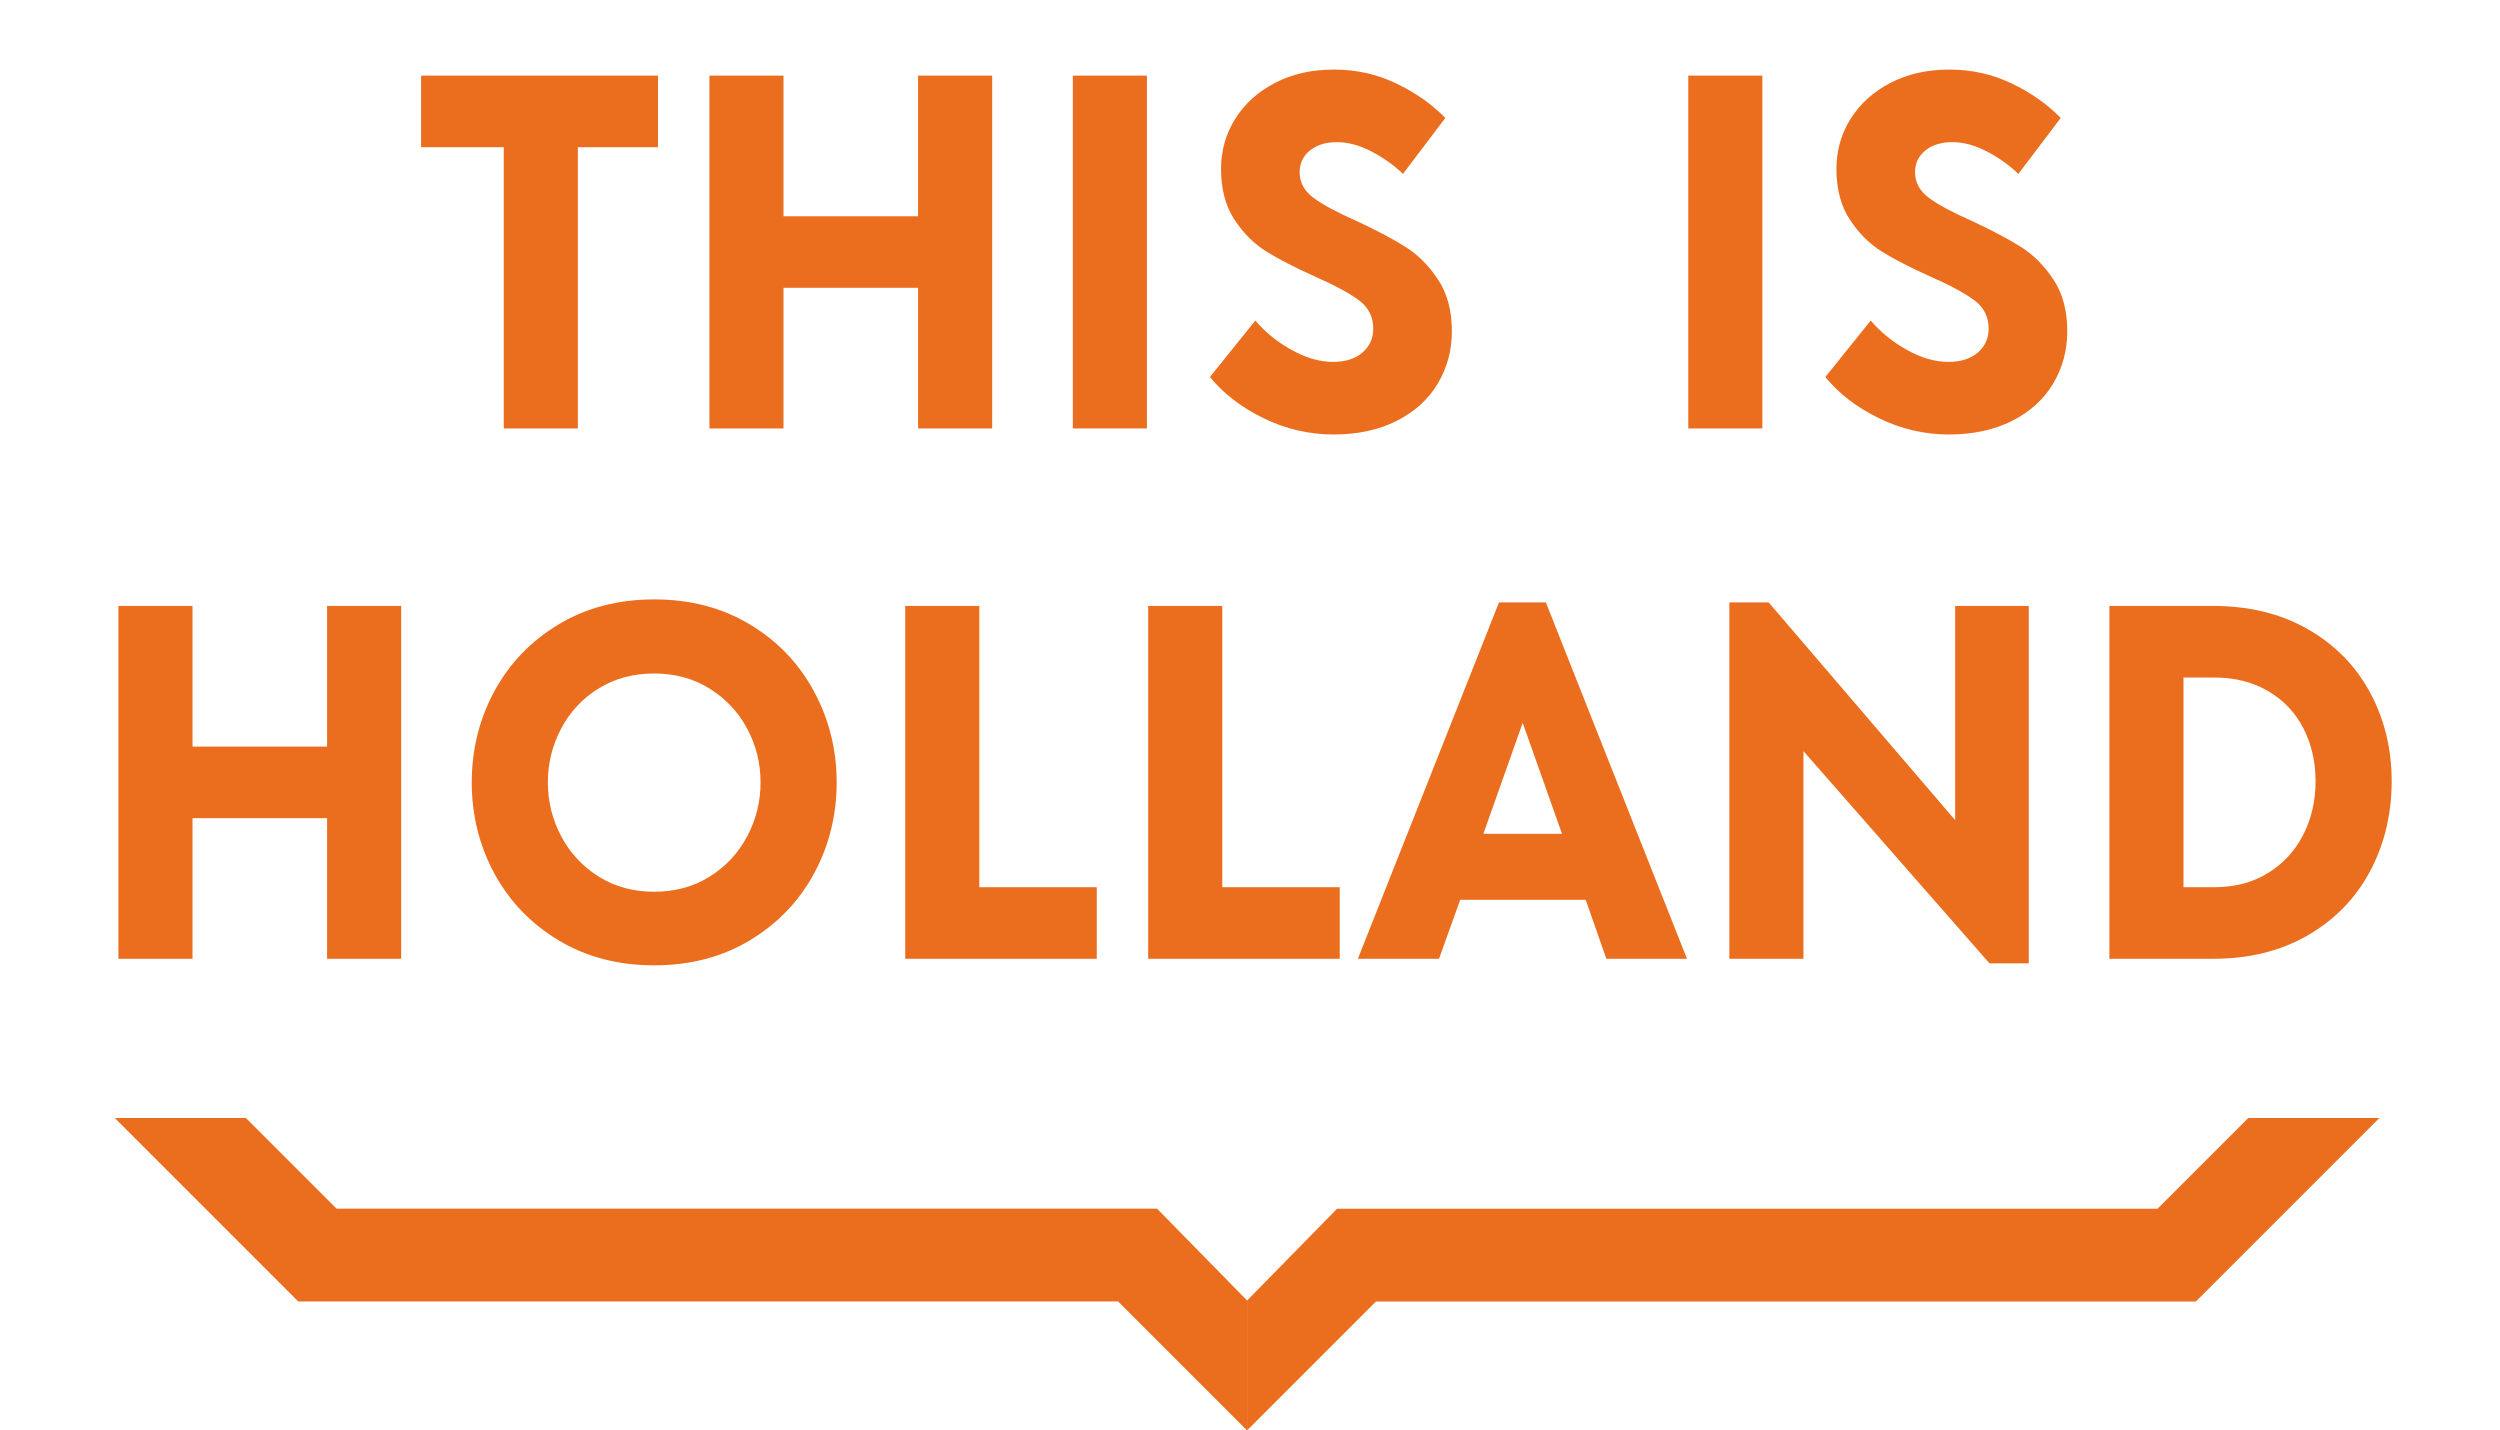
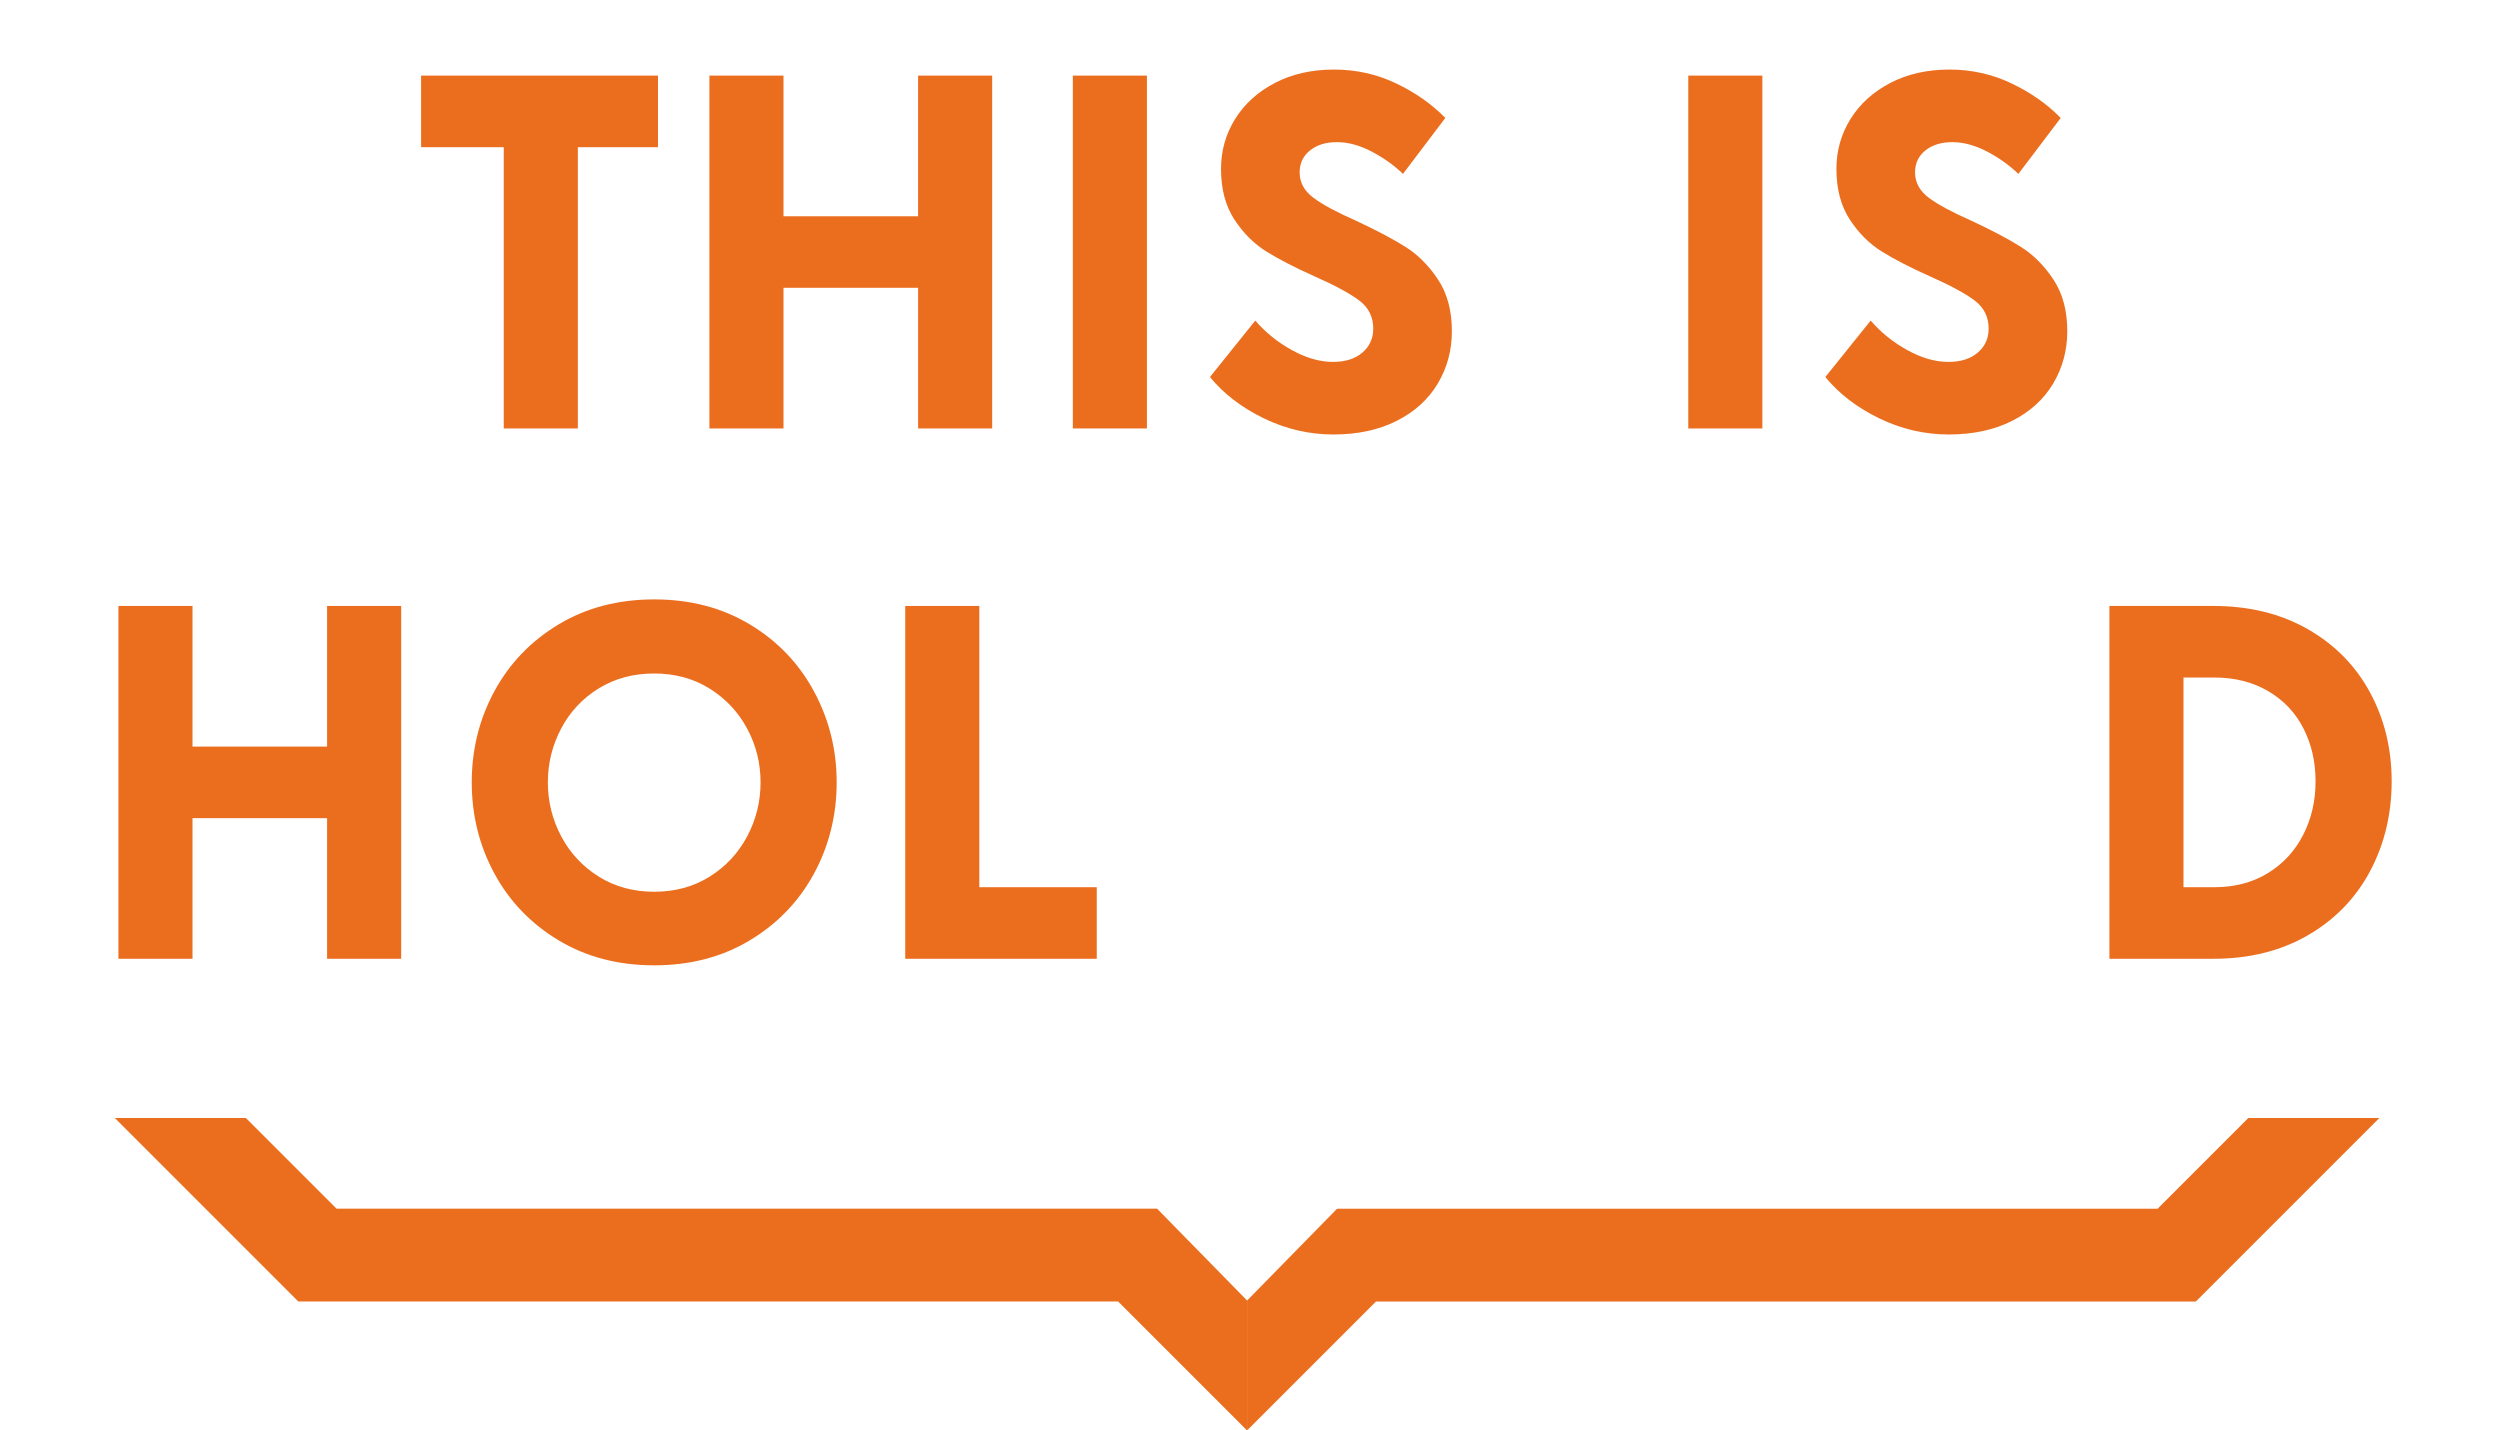
<svg xmlns="http://www.w3.org/2000/svg" viewBox="0 0 595.18 340.54">
  <defs>
    <style>.cls-1{fill:none;}.cls-2{fill:#eb6e1f;}</style>
  </defs>
  <g id="Laag_1">
    <rect class="cls-1" x="29.19" y="265.62" width="538.95" height="43.4" />
    <polyline class="cls-1" points="524.72 309.02 568.14 265.6 536.93 265.6 515.62 286.91" />
    <g>
      <path class="cls-2" d="M296.89,309.62v30.92l-30.69-30.69H71.02l-43.69-43.69h31.2l21.59,21.59h195.35l21.42,21.86Z" />
      <path class="cls-2" d="M318.31,287.76h195.35l21.59-21.59h31.2l-43.69,43.69h-195.18l-30.69,30.69v-30.92l21.42-21.86Z" />
    </g>
  </g>
  <g id="text">
    <g>
      <path class="cls-2" d="M156.65,35.04h-19.08V102h-17.64V35.04h-19.68V18h56.4v17.04Z" />
      <path class="cls-2" d="M236.21,18V102h-17.64v-33.48h-32.04v33.48h-17.64V18h17.64V51.48h32.04V18h17.64Z" />
      <path class="cls-2" d="M255.41,18h17.64V102h-17.64V18Z" />
      <path class="cls-2" d="M300.89,99.6c-5.28-2.56-9.56-5.84-12.84-9.84l10.8-13.44c2.4,2.8,5.3,5.14,8.7,7.02,3.4,1.88,6.66,2.82,9.78,2.82,2.96,0,5.3-.74,7.02-2.22,1.72-1.48,2.58-3.38,2.58-5.7,0-2.8-1.12-5.04-3.36-6.72s-5.8-3.6-10.68-5.76c-4.64-2.08-8.44-4.04-11.4-5.88-2.96-1.84-5.5-4.38-7.62-7.62-2.12-3.24-3.18-7.26-3.18-12.06,0-4.32,1.12-8.28,3.36-11.88,2.24-3.6,5.4-6.46,9.48-8.58,4.08-2.12,8.76-3.18,14.04-3.18s10.22,1.1,14.82,3.3c4.6,2.2,8.5,4.94,11.7,8.22l-10.08,13.32c-2.16-2.08-4.66-3.86-7.5-5.34-2.84-1.48-5.58-2.22-8.22-2.22s-4.78,.66-6.42,1.98c-1.64,1.32-2.46,3.06-2.46,5.22,0,2.4,1.1,4.42,3.3,6.06,2.2,1.64,5.58,3.46,10.14,5.46,4.8,2.24,8.7,4.3,11.7,6.18,3,1.88,5.6,4.48,7.8,7.8,2.2,3.32,3.3,7.42,3.3,12.3,0,4.56-1.12,8.72-3.36,12.48-2.24,3.76-5.5,6.72-9.78,8.88-4.28,2.16-9.3,3.24-15.06,3.24s-11.28-1.28-16.56-3.84Z" />
      <path class="cls-2" d="M401.93,18h17.64V102h-17.64V18Z" />
      <path class="cls-2" d="M447.4,99.6c-5.28-2.56-9.56-5.84-12.84-9.84l10.8-13.44c2.4,2.8,5.3,5.14,8.7,7.02,3.4,1.88,6.66,2.82,9.78,2.82,2.96,0,5.3-.74,7.02-2.22,1.72-1.48,2.58-3.38,2.58-5.7,0-2.8-1.12-5.04-3.36-6.72-2.24-1.68-5.8-3.6-10.68-5.76-4.64-2.08-8.44-4.04-11.4-5.88-2.96-1.84-5.5-4.38-7.62-7.62-2.12-3.24-3.18-7.26-3.18-12.06,0-4.32,1.12-8.28,3.36-11.88,2.24-3.6,5.4-6.46,9.48-8.58,4.08-2.12,8.76-3.18,14.04-3.18s10.22,1.1,14.82,3.3c4.6,2.2,8.5,4.94,11.7,8.22l-10.08,13.32c-2.16-2.08-4.66-3.86-7.5-5.34-2.84-1.48-5.58-2.22-8.22-2.22s-4.78,.66-6.42,1.98c-1.64,1.32-2.46,3.06-2.46,5.22,0,2.4,1.1,4.42,3.3,6.06,2.2,1.64,5.58,3.46,10.14,5.46,4.8,2.24,8.7,4.3,11.7,6.18,3,1.88,5.6,4.48,7.8,7.8,2.2,3.32,3.3,7.42,3.3,12.3,0,4.56-1.12,8.72-3.36,12.48-2.24,3.76-5.5,6.72-9.78,8.88-4.28,2.16-9.3,3.24-15.06,3.24s-11.28-1.28-16.56-3.84Z" />
    </g>
    <g>
      <path class="cls-2" d="M95.51,144.26v84h-17.64v-33.48H45.83v33.48H28.19v-84h17.64v33.48h32.04v-33.48h17.64Z" />
      <path class="cls-2" d="M133.01,223.88c-6.6-3.96-11.7-9.26-15.3-15.9-3.6-6.64-5.4-13.88-5.4-21.72s1.8-15.08,5.4-21.72c3.6-6.64,8.7-11.94,15.3-15.9s14.18-5.94,22.74-5.94,16.14,1.98,22.74,5.94,11.7,9.28,15.3,15.96c3.6,6.68,5.4,13.9,5.4,21.66s-1.8,15.08-5.4,21.72c-3.6,6.64-8.7,11.94-15.3,15.9s-14.18,5.94-22.74,5.94-16.14-1.98-22.74-5.94Zm35.94-15.18c3.84-2.4,6.82-5.6,8.94-9.6,2.12-4,3.18-8.28,3.18-12.84s-1.06-8.82-3.18-12.78c-2.12-3.96-5.1-7.14-8.94-9.54-3.84-2.4-8.24-3.6-13.2-3.6s-9.36,1.18-13.2,3.54c-3.84,2.36-6.82,5.54-8.94,9.54-2.12,4-3.18,8.28-3.18,12.84s1.06,8.84,3.18,12.84c2.12,4,5.1,7.2,8.94,9.6,3.84,2.4,8.24,3.6,13.2,3.6s9.36-1.2,13.2-3.6Z" />
      <path class="cls-2" d="M261.11,211.22v17.04h-45.6v-84h17.64v66.96h27.96Z" />
-       <path class="cls-2" d="M318.95,211.22v17.04h-45.6v-84h17.64v66.96h27.96Z" />
-       <path class="cls-2" d="M377.51,214.22h-29.88l-5.04,14.04h-19.32l33.6-84.84h11.16l33.6,84.84h-19.2l-4.92-14.04Zm-5.64-15.72l-9.36-26.4-9.36,26.4h18.72Z" />
-       <path class="cls-2" d="M482.99,144.26v85.08h-9.36l-44.28-50.52v49.44h-17.64v-84.84h9.36l44.4,51.84v-51h17.52Z" />
      <path class="cls-2" d="M549.41,149.78c6.44,3.68,11.38,8.7,14.82,15.06,3.44,6.36,5.16,13.42,5.16,21.18s-1.72,14.98-5.16,21.42c-3.44,6.44-8.38,11.52-14.82,15.24-6.44,3.72-13.94,5.58-22.5,5.58h-24.72v-84h24.72c8.56,0,16.06,1.84,22.5,5.52Zm-9.48,58.08c3.64-2.24,6.44-5.28,8.4-9.12,1.96-3.84,2.94-8.08,2.94-12.72s-.96-8.84-2.88-12.6c-1.92-3.76-4.72-6.72-8.4-8.88-3.68-2.16-7.96-3.24-12.84-3.24h-7.32v49.92h7.32c4.88,0,9.14-1.12,12.78-3.36Z" />
    </g>
  </g>
</svg>